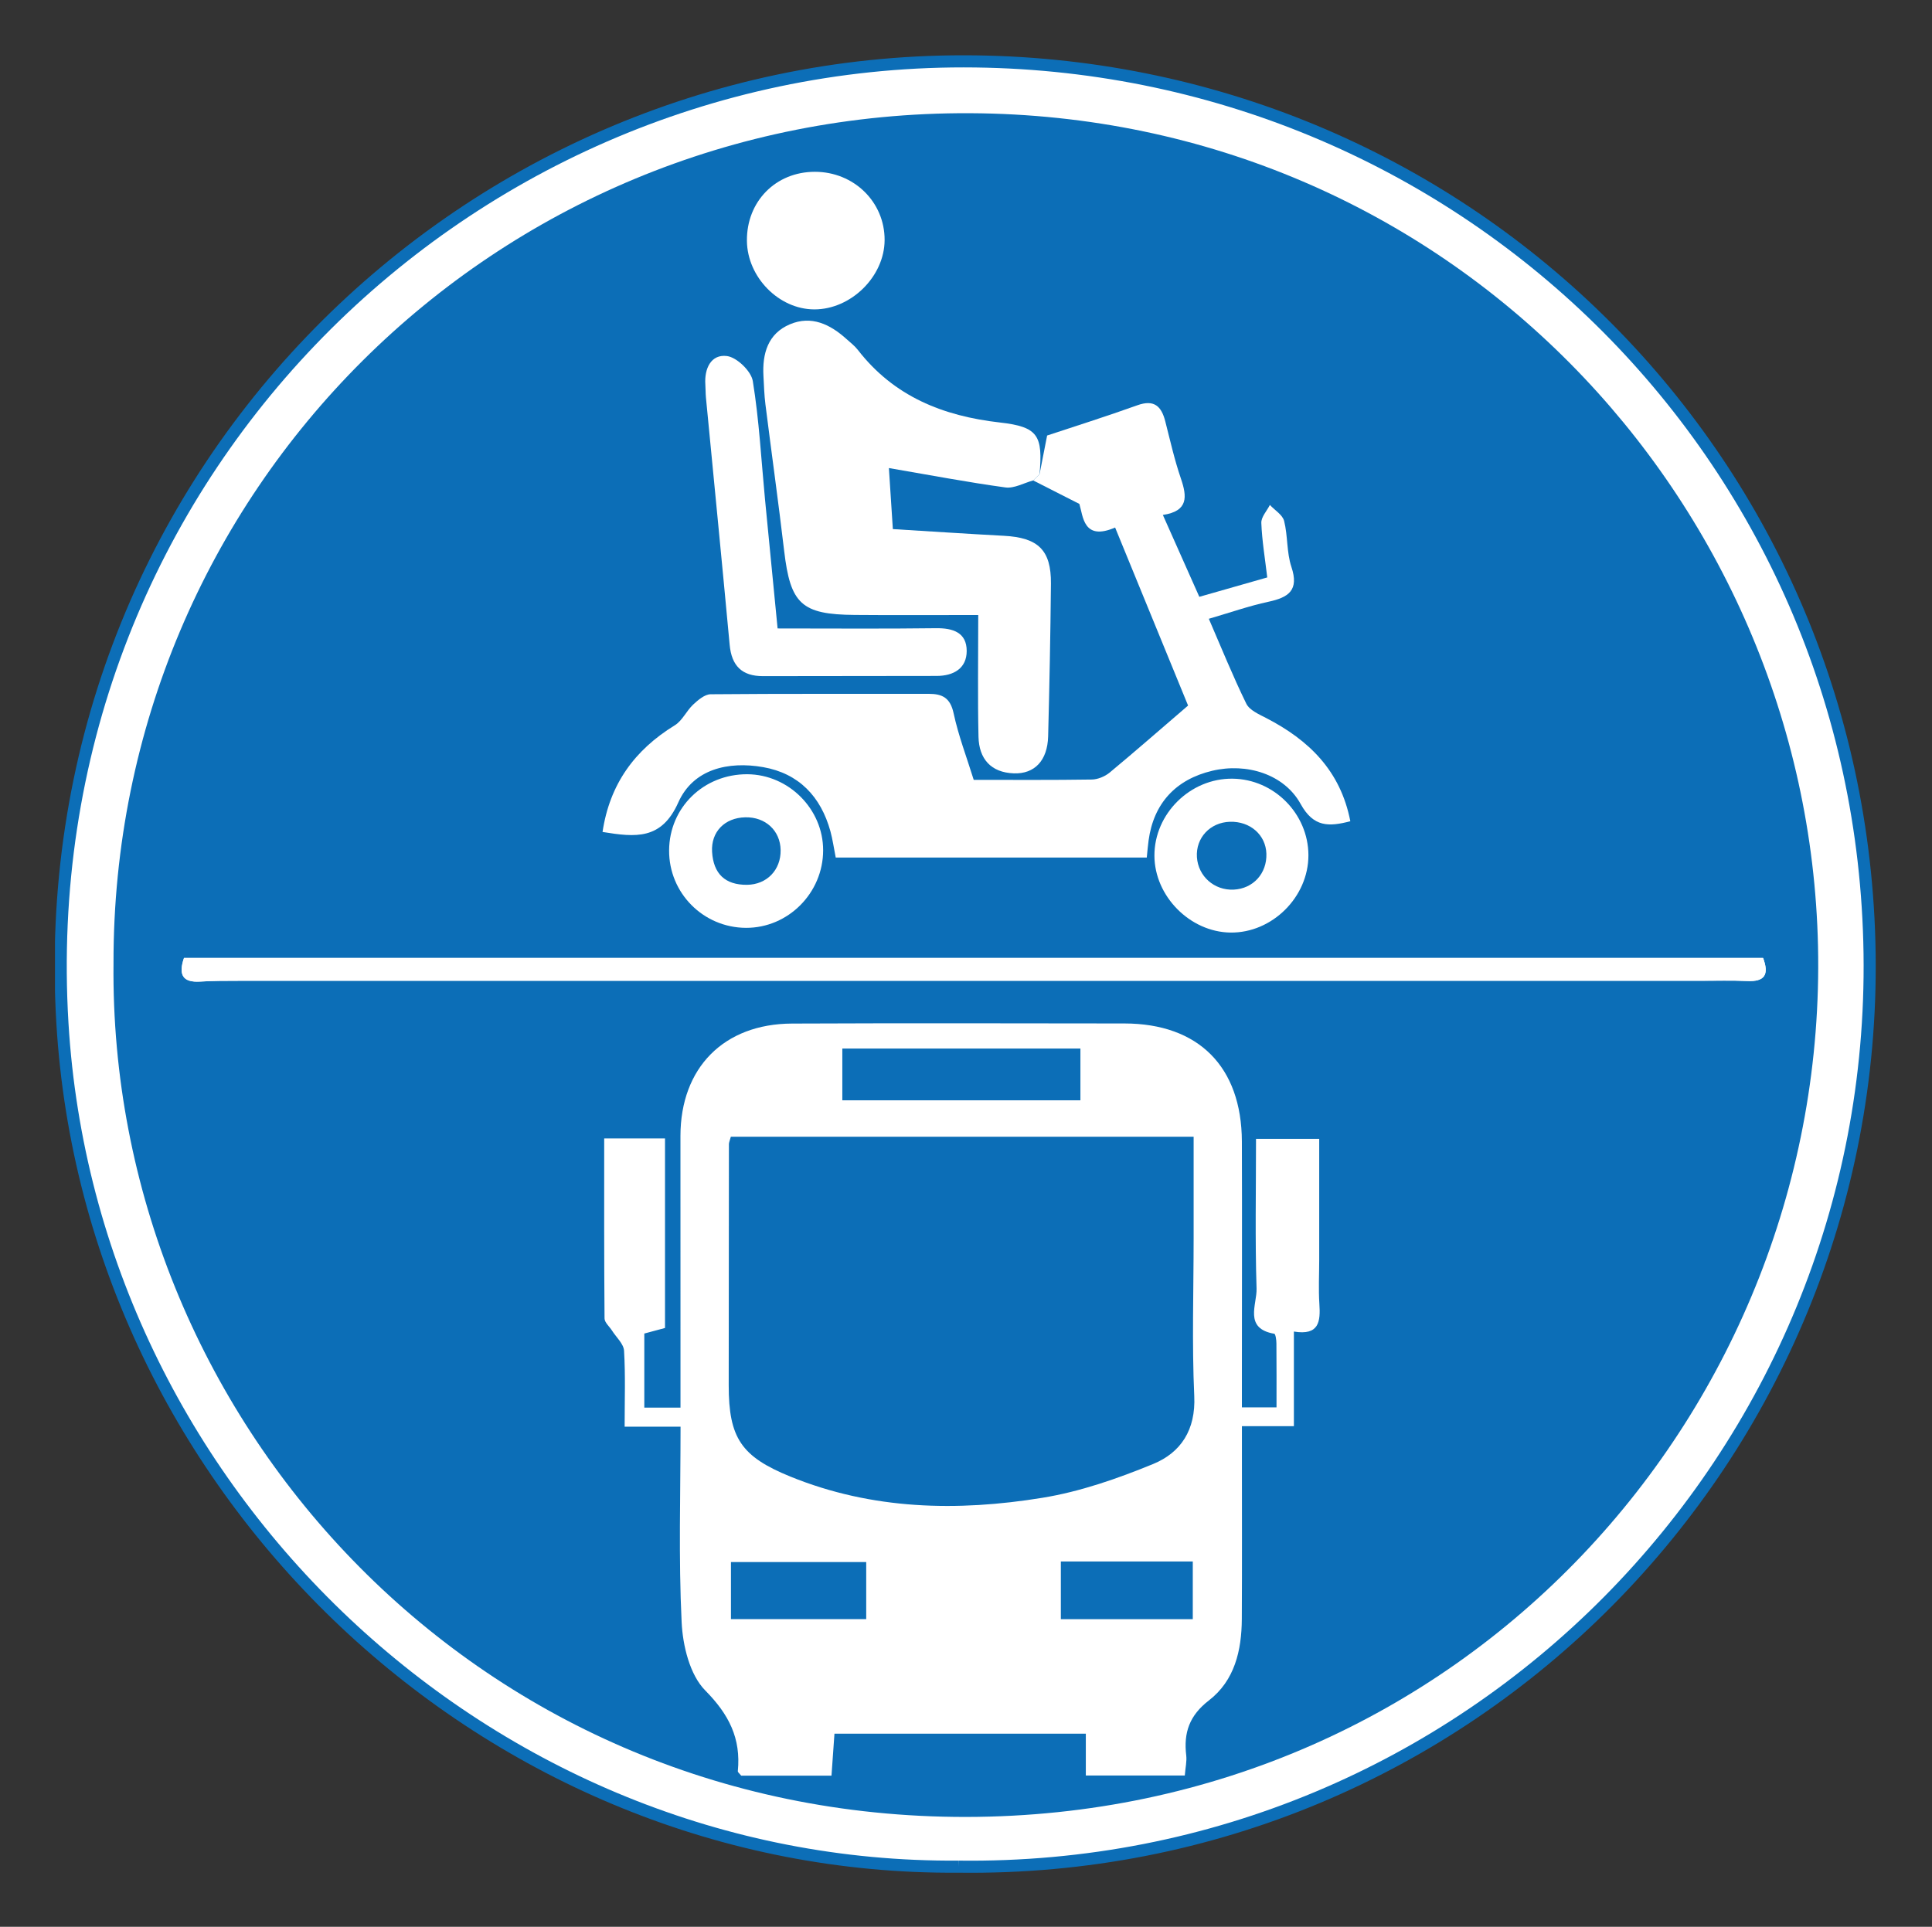
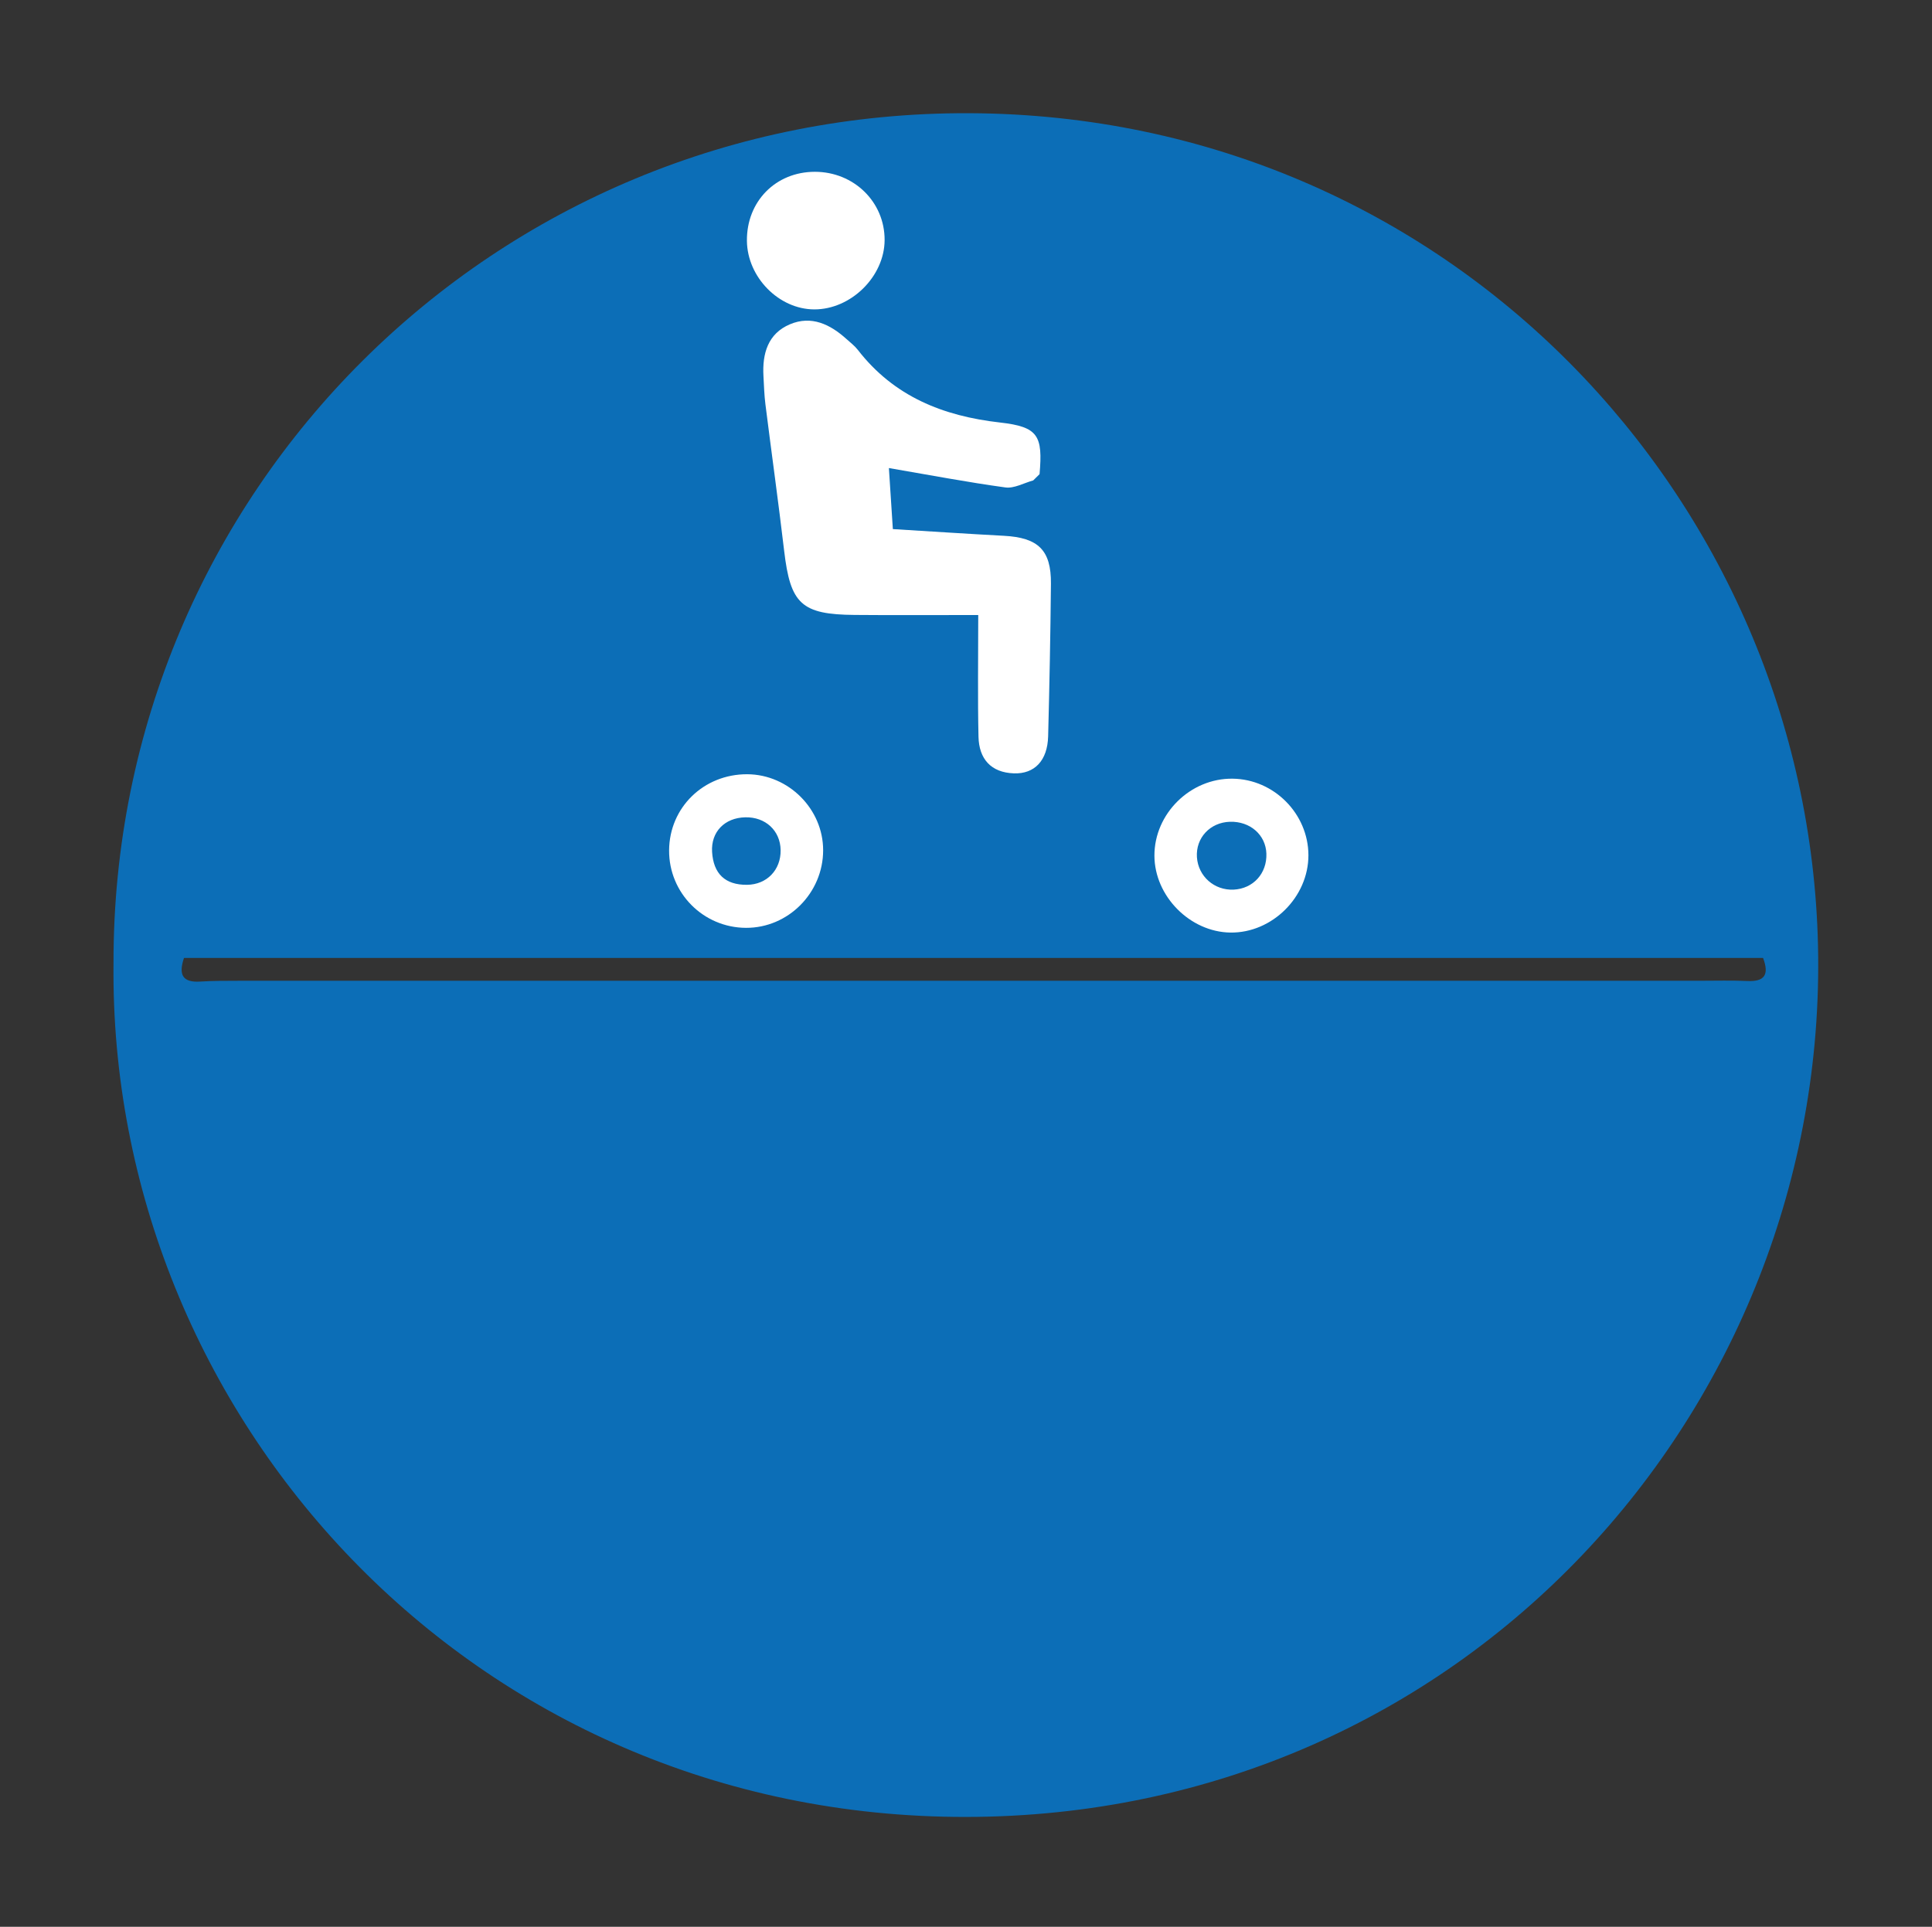
<svg xmlns="http://www.w3.org/2000/svg" width="100%" height="100%" viewBox="0 0 399 398" version="1.1" xml:space="preserve" style="fill-rule:evenodd;clip-rule:evenodd;stroke-miterlimit:10;">
  <rect x="0" y="0" width="399" height="398" fill="#333333" stroke="none" />
  <g transform="matrix(1,0,0,1,-3508.51,-1648.15)">
    <g transform="matrix(4.167,0,0,4.167,2790.36,0)">
      <clipPath id="_clip1">
        <rect x="175.068" y="398.268" width="90.255" height="90.092" clip-rule="nonzero" />
      </clipPath>
      <g clip-path="url(#_clip1)">
        <g transform="matrix(1,0.003,0.003,-1,219.687,488.056)">
-           <path d="M0.15,0.001C-23.098,-0.244 -42.907,18.365 -44.376,41.675C-46.055,68.299 -24.965,89.428 0.15,89.491C24.691,89.555 44.748,70.174 45.178,45.409C45.612,20.485 25.484,-0.26 0.15,0.001" style="fill:white;fill-rule:nonzero;stroke:rgb(12,110,183);stroke-width:0.6px;" />
-         </g>
+           </g>
        <g transform="matrix(1,0,0,1,259.723,443.632)">
          <path d="M0,-0.621L-78.262,-0.621C-78.55,0.228 -78.314,0.6 -77.467,0.55C-76.826,0.51 -76.183,0.51 -75.539,0.51C-51.39,0.509 -27.244,0.509 -3.094,0.509C-2.323,0.509 -1.55,0.487 -0.779,0.522C0.062,0.56 0.316,0.224 0,-0.621M-81.755,-0.354C-81.795,-23.732 -62.922,-42.608 -39.309,-42.496C-15.587,-42.381 2.235,-23.347 2.722,-1.208C3.228,21.734 -14.843,41.931 -39.501,41.959C-64.017,41.987 -81.993,22.056 -81.755,-0.354" style="fill:rgb(12,110,183);fill-rule:nonzero;" />
        </g>
        <g transform="matrix(1,0,0,1,0,334.508)">
-           <path d="M231.458,138.42L224.919,138.42L224.919,141.279L231.458,141.279L231.458,138.42ZM215.273,138.447L208.569,138.447L208.569,141.277L215.273,141.277L215.273,138.447ZM225.889,112.994L214.089,112.994L214.089,115.559L225.889,115.559L225.889,112.994ZM208.564,117.364C208.507,117.568 208.468,117.65 208.468,117.731C208.463,121.719 208.461,125.704 208.458,129.69C208.458,132.3 209.082,133.223 211.518,134.213C215.572,135.861 219.787,135.951 224.011,135.262C225.882,134.957 227.729,134.312 229.493,133.588C230.87,133.022 231.608,131.895 231.531,130.221C231.413,127.612 231.5,124.992 231.5,122.38L231.5,117.364L208.564,117.364ZM206.071,131.738L203.3,131.738C203.3,130.424 203.344,129.194 203.271,127.973C203.25,127.628 202.881,127.303 202.673,126.972C202.546,126.772 202.306,126.573 202.304,126.372C202.28,123.424 202.287,120.474 202.287,117.45L205.301,117.45L205.301,126.845C204.987,126.928 204.635,127.023 204.275,127.121L204.275,130.794L206.068,130.794L206.068,128.777C206.066,124.96 206.064,121.14 206.066,117.322C206.071,113.951 208.211,111.768 211.597,111.755C217.089,111.731 222.582,111.744 228.073,111.75C231.742,111.755 233.876,113.894 233.891,117.596C233.905,121.458 233.892,125.32 233.892,129.181L233.892,130.779L235.608,130.779C235.608,129.728 235.613,128.668 235.603,127.606C235.603,127.441 235.559,127.143 235.499,127.132C233.971,126.871 234.646,125.677 234.619,124.891C234.542,122.45 234.592,120.006 234.592,117.469L237.724,117.469L237.724,123.463C237.724,124.191 237.684,124.925 237.732,125.65C237.79,126.519 237.726,127.23 236.469,127.022L236.469,131.712L233.893,131.712L233.893,133.167C233.892,135.869 233.903,138.573 233.888,141.277C233.88,142.831 233.532,144.324 232.259,145.306C231.29,146.053 230.997,146.908 231.134,148.039C231.167,148.327 231.094,148.629 231.062,149.029L226.157,149.029L226.157,146.957L213.699,146.957C213.653,147.615 213.606,148.278 213.552,149.037L209.077,149.037C209.004,148.94 208.904,148.872 208.91,148.812C209.069,147.19 208.475,146.008 207.294,144.812C206.529,144.038 206.181,142.595 206.125,141.43C205.97,138.264 206.071,135.089 206.071,131.738" style="fill:white;fill-rule:nonzero;" />
-         </g>
+           </g>
        <g transform="matrix(1,0,0,1,223.864,434.321)">
-           <path d="M0,-15.292C0.104,-15.825 0.208,-16.358 0.375,-17.208C1.722,-17.656 3.293,-18.148 4.84,-18.705C5.673,-19.005 6.036,-18.67 6.23,-17.913C6.473,-16.964 6.688,-16 7.006,-15.073C7.312,-14.177 7.38,-13.459 6.111,-13.271C6.736,-11.867 7.306,-10.588 7.918,-9.212C9.033,-9.529 10.117,-9.839 11.285,-10.173C11.175,-11.11 11.025,-11.991 10.991,-12.875C10.98,-13.167 11.265,-13.469 11.415,-13.766C11.658,-13.503 12.044,-13.277 12.121,-12.972C12.308,-12.231 12.242,-11.414 12.481,-10.697C12.872,-9.532 12.338,-9.181 11.339,-8.966C10.381,-8.76 9.451,-8.432 8.389,-8.123C9.01,-6.689 9.579,-5.28 10.246,-3.916C10.404,-3.592 10.872,-3.39 11.235,-3.202C13.345,-2.111 14.916,-0.595 15.402,1.913C14.336,2.189 13.578,2.216 12.94,1.058C12.123,-0.425 10.259,-0.993 8.559,-0.589C6.746,-0.16 5.655,1.031 5.405,2.855C5.369,3.107 5.35,3.361 5.314,3.713L-10.102,3.713C-10.197,3.236 -10.254,2.816 -10.365,2.41C-10.84,0.688 -11.932,-0.458 -13.698,-0.769C-15.431,-1.072 -17.165,-0.677 -17.904,0.98C-18.734,2.844 -20.015,2.712 -21.659,2.444C-21.306,0.081 -20.076,-1.617 -18.076,-2.845C-17.704,-3.075 -17.499,-3.561 -17.165,-3.873C-16.923,-4.098 -16.594,-4.379 -16.303,-4.382C-12.701,-4.415 -9.098,-4.396 -5.496,-4.403C-4.811,-4.404 -4.422,-4.2 -4.259,-3.437C-4.02,-2.323 -3.607,-1.248 -3.263,-0.139C-1.264,-0.139 0.666,-0.125 2.592,-0.155C2.89,-0.16 3.241,-0.308 3.475,-0.5C4.728,-1.54 5.956,-2.615 7.361,-3.822C6.256,-6.519 5.014,-9.553 3.745,-12.647C2.163,-11.961 2.159,-13.215 1.973,-13.817C1.07,-14.277 0.378,-14.629 -0.316,-14.981C-0.211,-15.084 -0.106,-15.188 0,-15.292" style="fill:white;fill-rule:nonzero;" />
-         </g>
+           </g>
        <g transform="matrix(1,0,0,1,223.864,426.014)">
          <path d="M0,-6.985C-0.106,-6.881 -0.211,-6.777 -0.316,-6.674C-0.774,-6.549 -1.259,-6.268 -1.692,-6.327C-3.553,-6.581 -5.398,-6.934 -7.467,-7.288C-7.398,-6.205 -7.336,-5.257 -7.271,-4.262C-5.349,-4.145 -3.558,-4.025 -1.766,-3.93C-0.068,-3.839 0.577,-3.223 0.564,-1.562C0.54,0.964 0.491,3.491 0.425,6.017C0.392,7.209 -0.243,7.882 -1.273,7.846C-2.414,7.806 -3.001,7.124 -3.026,6.034C-3.07,4.111 -3.039,2.184 -3.039,-0.003C-5.166,-0.003 -7.163,0.011 -9.16,-0.007C-11.807,-0.028 -12.349,-0.554 -12.658,-3.184C-12.943,-5.606 -13.282,-8.022 -13.586,-10.443C-13.645,-10.909 -13.658,-11.382 -13.684,-11.85C-13.746,-12.96 -13.465,-13.951 -12.375,-14.413C-11.307,-14.867 -10.373,-14.412 -9.563,-13.678C-9.371,-13.505 -9.162,-13.346 -9.006,-13.145C-7.218,-10.837 -4.79,-9.866 -1.956,-9.545C-0.059,-9.331 0.165,-8.89 0,-6.985" style="fill:white;fill-rule:nonzero;" />
        </g>
        <g transform="matrix(1,0,0,1,259.723,444.232)">
-           <path d="M0,-1.221C0.316,-0.376 0.062,-0.04 -0.78,-0.078C-1.55,-0.113 -2.323,-0.09 -3.096,-0.09C-27.242,-0.091 -51.39,-0.091 -75.538,-0.09C-76.181,-0.09 -76.826,-0.09 -77.467,-0.05C-78.315,0 -78.55,-0.372 -78.262,-1.221" style="fill:white;fill-rule:nonzero;" />
-         </g>
+           </g>
        <g transform="matrix(1,0,0,1,210.881,415.441)">
-           <path d="M0,11.236C2.716,11.236 5.281,11.258 7.847,11.224C8.697,11.212 9.372,11.442 9.372,12.351C9.372,13.217 8.721,13.589 7.882,13.59C5.012,13.594 2.141,13.598 -0.728,13.6C-1.768,13.601 -2.28,13.088 -2.376,12.047C-2.754,7.959 -3.159,3.875 -3.552,-0.212C-3.572,-0.425 -3.566,-0.639 -3.581,-0.854C-3.635,-1.649 -3.299,-2.365 -2.514,-2.268C-2.024,-2.208 -1.309,-1.521 -1.229,-1.027C-0.914,0.909 -0.811,2.88 -0.624,4.837C-0.424,6.917 -0.22,8.996 0,11.236" style="fill:white;fill-rule:nonzero;" />
-         </g>
+           </g>
        <g transform="matrix(-1,-0.004,-0.004,1,212.791,410.863)">
          <path d="M0.09,-6.822C-1.844,-6.83 -3.38,-5.339 -3.38,-3.452C-3.379,-1.645 -1.73,-0.007 0.09,-0.001C1.846,0.003 3.418,-1.583 3.444,-3.385C3.472,-5.338 2.033,-6.814 0.09,-6.822" style="fill:white;fill-rule:nonzero;" />
        </g>
        <g transform="matrix(1,0,0,1,211.031,437.756)">
          <path d="M0,-0.091C-0.014,-1.056 -0.752,-1.741 -1.754,-1.717C-2.773,-1.694 -3.456,-0.997 -3.397,-0.003C-3.331,1.07 -2.762,1.639 -1.665,1.629C-0.684,1.618 0.015,0.893 0,-0.091M-5.527,-0.079C-5.514,-2.205 -3.812,-3.862 -1.651,-3.852C0.397,-3.84 2.107,-2.126 2.107,-0.085C2.107,2.029 0.375,3.771 -1.717,3.762C-3.834,3.754 -5.54,2.034 -5.527,-0.079" style="fill:white;fill-rule:nonzero;" />
        </g>
        <g transform="matrix(1,0,0,1,235.106,438.035)">
          <path d="M0,-0.193C-0.03,-1.126 -0.807,-1.805 -1.806,-1.775C-2.79,-1.745 -3.505,-0.978 -3.443,-0.019C-3.379,0.93 -2.582,1.634 -1.622,1.589C-0.655,1.542 0.032,0.788 0,-0.193M-1.674,-3.911C0.377,-3.887 2.077,-2.172 2.083,-0.12C2.087,1.956 0.284,3.745 -1.784,3.717C-3.789,3.689 -5.545,1.91 -5.549,-0.096C-5.553,-2.179 -3.767,-3.938 -1.674,-3.911" style="fill:white;fill-rule:nonzero;" />
        </g>
      </g>
    </g>
  </g>
</svg>